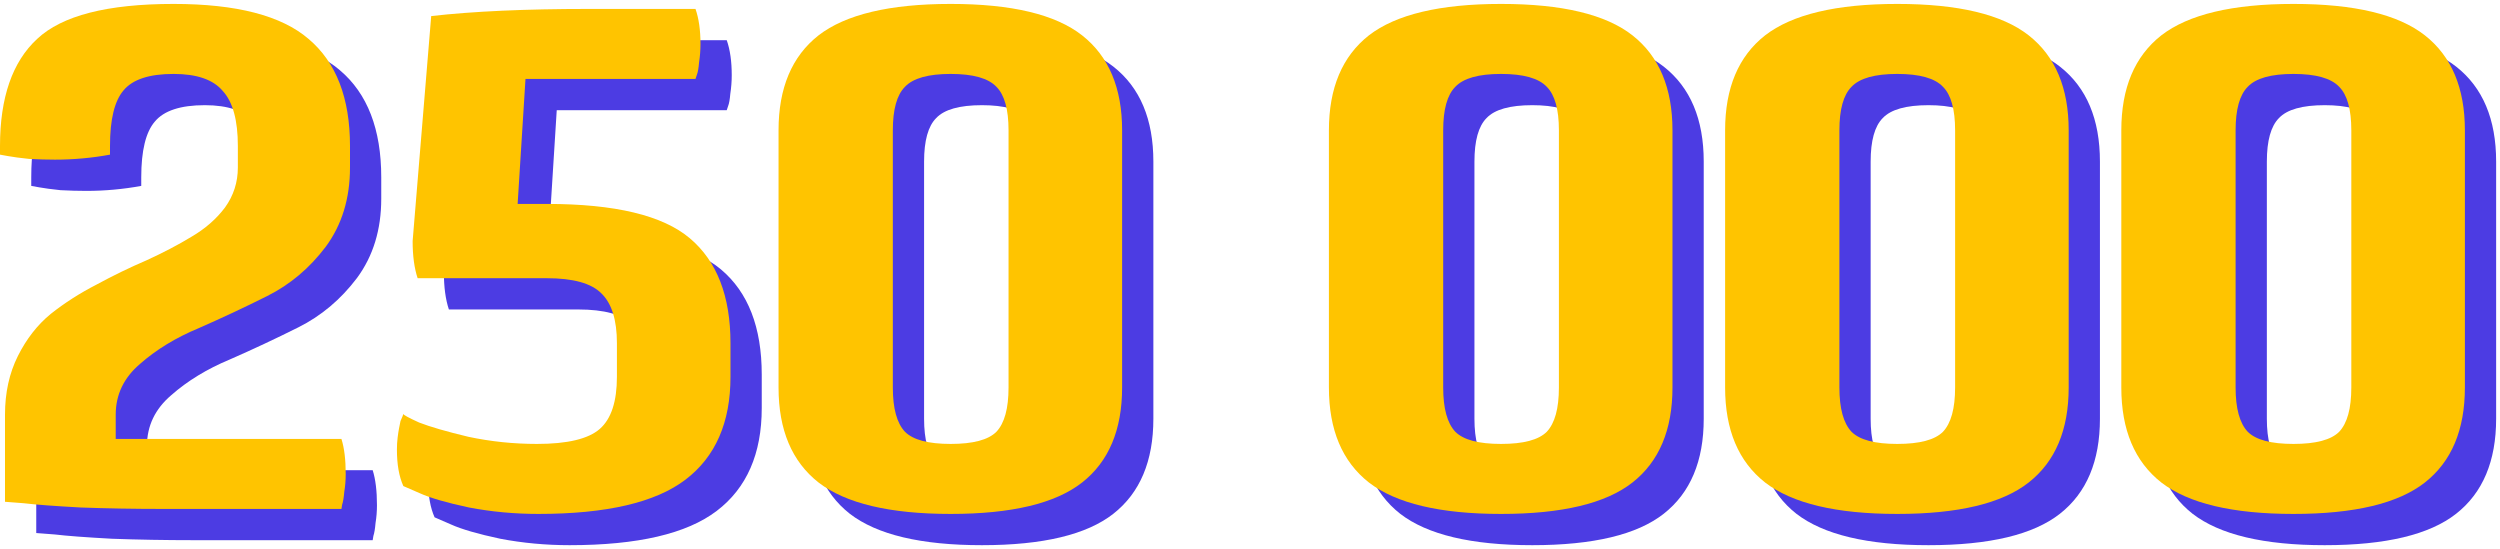
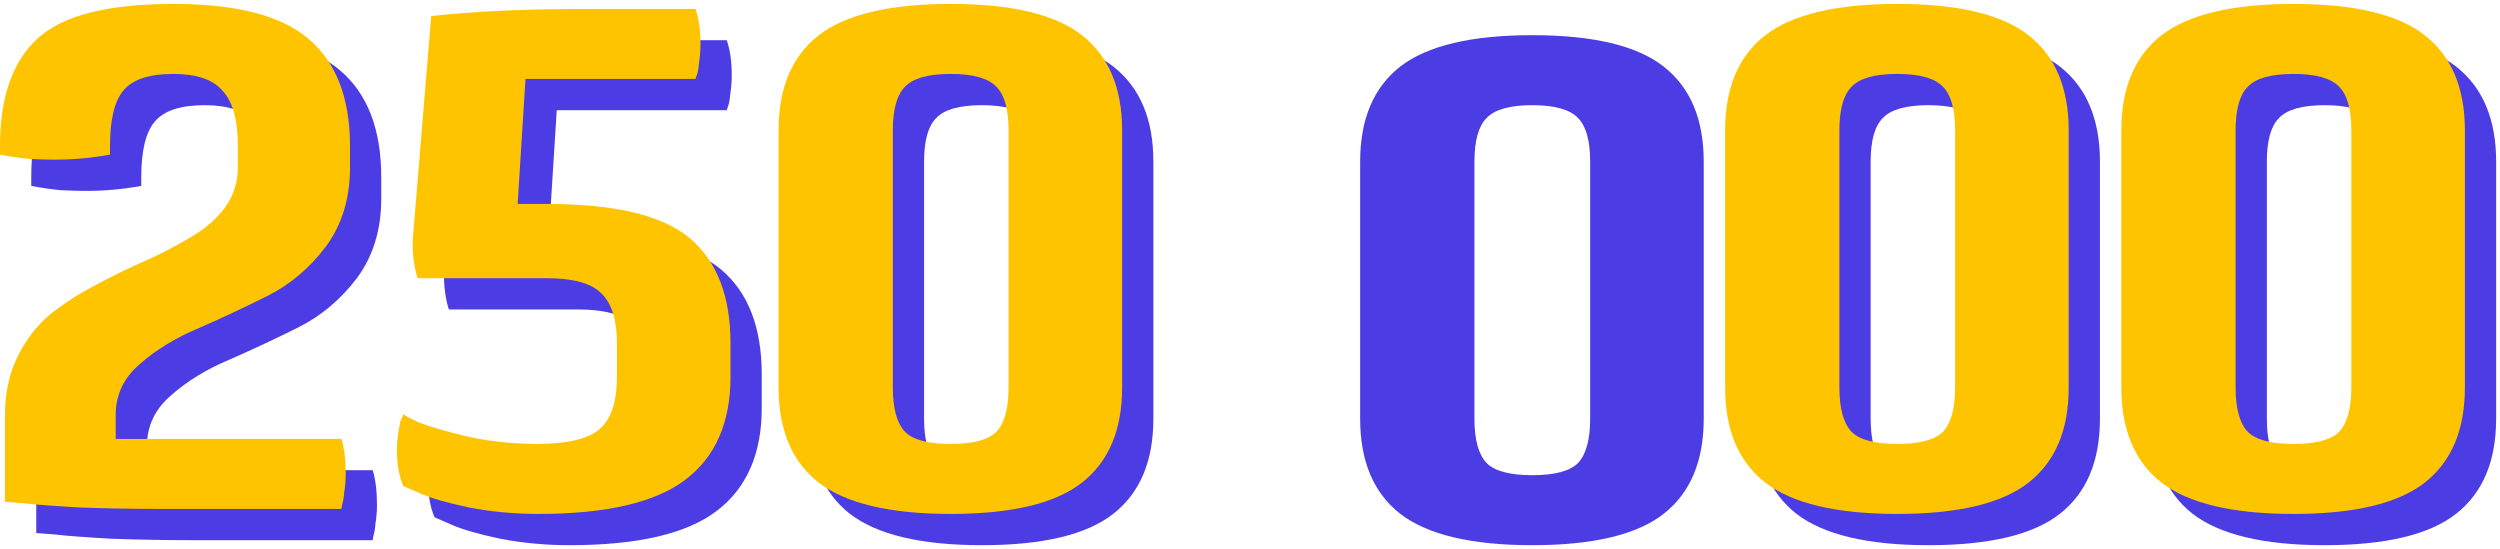
<svg xmlns="http://www.w3.org/2000/svg" width="560" height="123" viewBox="0 0 560 123" fill="none">
  <path d="M60.28 44.52V39.72C60.28 33.96 59.16 29.853 56.92 27.4C54.787 24.84 51.107 23.56 45.88 23.56C40.44 23.56 36.707 24.787 34.68 27.24C32.653 29.587 31.64 33.747 31.64 39.72V41.64C27.587 42.387 23.48 42.76 19.32 42.76C17.507 42.76 15.587 42.707 13.56 42.6C11.533 42.387 9.933 42.173 8.76 41.96L7 41.64V39.72C7 28.84 9.773 20.84 15.32 15.72C20.867 10.493 31.053 7.88 45.88 7.88C59.96 7.88 70.04 10.493 76.12 15.72C82.307 20.947 85.4 28.947 85.4 39.72V44.52C85.4 51.453 83.587 57.373 79.96 62.28C76.333 67.08 71.96 70.76 66.84 73.32C61.72 75.88 56.6 78.28 51.48 80.52C46.36 82.653 41.987 85.32 38.36 88.52C34.733 91.613 32.92 95.4 32.92 99.88V105.32H83.48C84.12 107.347 84.44 109.96 84.44 113.16C84.44 114.547 84.333 115.88 84.12 117.16C84.013 118.44 83.853 119.4 83.64 120.04L83.48 121H43.32C37.027 121 30.947 120.893 25.08 120.68C19.213 120.36 14.947 120.04 12.28 119.72L8.12 119.4V99.88C8.12 94.973 9.08 90.6 11 86.76C12.92 82.92 15.373 79.773 18.36 77.32C21.453 74.867 24.867 72.68 28.6 70.76C32.333 68.733 36.067 66.92 39.8 65.32C43.533 63.613 46.893 61.853 49.88 60.04C52.973 58.227 55.48 56.04 57.4 53.48C59.32 50.813 60.28 47.827 60.28 44.52Z" fill="#4C3CE3" />
  <path d="M124.71 24.68L122.95 52.68H129.51C144.763 52.68 155.43 55.24 161.51 60.36C167.59 65.48 170.63 73.32 170.63 83.88V91.4C170.63 101.64 167.27 109.32 160.55 114.44C153.83 119.56 142.843 122.12 127.59 122.12C122.257 122.12 117.083 121.64 112.07 120.68C107.057 119.613 103.377 118.547 101.03 117.48L97.35 115.88C96.39 113.747 95.91 111.027 95.91 107.72C95.91 106.76 95.963 105.853 96.07 105C96.177 104.147 96.283 103.453 96.39 102.92C96.497 102.28 96.603 101.747 96.71 101.32C96.923 100.787 97.083 100.413 97.19 100.2L97.35 99.72C97.35 99.933 98.523 100.573 100.87 101.64C103.323 102.6 107.003 103.667 111.91 104.84C116.923 105.907 122.043 106.44 127.27 106.44C134.097 106.44 138.79 105.32 141.35 103.08C143.91 100.84 145.19 96.947 145.19 91.4V83.88C145.19 78.653 144.017 74.92 141.67 72.68C139.43 70.44 135.377 69.32 129.51 69.32H100.55C99.803 67.08 99.43 64.306 99.43 61L103.59 10.6C112.977 9.533 124.71 9 138.79 9H162.79C163.537 11.133 163.91 13.747 163.91 16.84C163.91 18.227 163.803 19.613 163.59 21C163.483 22.28 163.323 23.186 163.11 23.72L162.79 24.68H124.71Z" fill="#4C3CE3" />
  <path d="M181.394 93.8V36.2C181.394 26.707 184.38 19.613 190.354 14.92C196.434 10.226 206.3 7.88 219.954 7.88C233.607 7.88 243.42 10.226 249.394 14.92C255.367 19.613 258.354 26.707 258.354 36.2V93.8C258.354 103.293 255.367 110.387 249.394 115.08C243.42 119.773 233.607 122.12 219.954 122.12C206.3 122.12 196.434 119.773 190.354 115.08C184.38 110.387 181.394 103.293 181.394 93.8ZM206.994 36.2V93.8C206.994 98.493 207.9 101.8 209.714 103.72C211.527 105.533 214.94 106.44 219.954 106.44C224.967 106.44 228.38 105.533 230.194 103.72C232.007 101.8 232.914 98.493 232.914 93.8V36.2C232.914 31.507 232.007 28.253 230.194 26.44C228.38 24.52 224.967 23.56 219.954 23.56C214.94 23.56 211.527 24.52 209.714 26.44C207.9 28.253 206.994 31.507 206.994 36.2Z" fill="#4C3CE3" />
  <path d="M304.675 93.8V36.2C304.675 26.707 307.662 19.613 313.635 14.92C319.715 10.226 329.582 7.88 343.235 7.88C356.888 7.88 366.702 10.226 372.675 14.92C378.648 19.613 381.635 26.707 381.635 36.2V93.8C381.635 103.293 378.648 110.387 372.675 115.08C366.702 119.773 356.888 122.12 343.235 122.12C329.582 122.12 319.715 119.773 313.635 115.08C307.662 110.387 304.675 103.293 304.675 93.8ZM330.275 36.2V93.8C330.275 98.493 331.182 101.8 332.995 103.72C334.808 105.533 338.222 106.44 343.235 106.44C348.248 106.44 351.662 105.533 353.475 103.72C355.288 101.8 356.195 98.493 356.195 93.8V36.2C356.195 31.507 355.288 28.253 353.475 26.44C351.662 24.52 348.248 23.56 343.235 23.56C338.222 23.56 334.808 24.52 332.995 26.44C331.182 28.253 330.275 31.507 330.275 36.2Z" fill="#4C3CE3" />
  <path d="M393.425 93.8V36.2C393.425 26.707 396.412 19.613 402.385 14.92C408.465 10.226 418.332 7.88 431.985 7.88C445.638 7.88 455.452 10.226 461.425 14.92C467.398 19.613 470.385 26.707 470.385 36.2V93.8C470.385 103.293 467.398 110.387 461.425 115.08C455.452 119.773 445.638 122.12 431.985 122.12C418.332 122.12 408.465 119.773 402.385 115.08C396.412 110.387 393.425 103.293 393.425 93.8ZM419.025 36.2V93.8C419.025 98.493 419.932 101.8 421.745 103.72C423.558 105.533 426.972 106.44 431.985 106.44C436.998 106.44 440.412 105.533 442.225 103.72C444.038 101.8 444.945 98.493 444.945 93.8V36.2C444.945 31.507 444.038 28.253 442.225 26.44C440.412 24.52 436.998 23.56 431.985 23.56C426.972 23.56 423.558 24.52 421.745 26.44C419.932 28.253 419.025 31.507 419.025 36.2Z" fill="#4C3CE3" />
  <path d="M482.175 93.8V36.2C482.175 26.707 485.162 19.613 491.135 14.92C497.215 10.226 507.082 7.88 520.735 7.88C534.388 7.88 544.202 10.226 550.175 14.92C556.148 19.613 559.135 26.707 559.135 36.2V93.8C559.135 103.293 556.148 110.387 550.175 115.08C544.202 119.773 534.388 122.12 520.735 122.12C507.082 122.12 497.215 119.773 491.135 115.08C485.162 110.387 482.175 103.293 482.175 93.8ZM507.775 36.2V93.8C507.775 98.493 508.682 101.8 510.495 103.72C512.308 105.533 515.722 106.44 520.735 106.44C525.748 106.44 529.162 105.533 530.975 103.72C532.788 101.8 533.695 98.493 533.695 93.8V36.2C533.695 31.507 532.788 28.253 530.975 26.44C529.162 24.52 525.748 23.56 520.735 23.56C515.722 23.56 512.308 24.52 510.495 26.44C508.682 28.253 507.775 31.507 507.775 36.2Z" fill="#4C3CE3" />
  <path d="M53.28 37.52V32.72C53.28 26.96 52.16 22.853 49.92 20.4C47.787 17.84 44.107 16.56 38.88 16.56C33.44 16.56 29.707 17.787 27.68 20.24C25.653 22.587 24.64 26.747 24.64 32.72V34.64C20.587 35.387 16.48 35.76 12.32 35.76C10.507 35.76 8.587 35.707 6.56 35.6C4.533 35.387 2.933 35.173 1.76 34.96L0 34.64V32.72C0 21.84 2.773 13.84 8.32 8.72C13.867 3.493 24.053 0.88 38.88 0.88C52.96 0.88 63.04 3.493 69.12 8.72C75.307 13.947 78.4 21.947 78.4 32.72V37.52C78.4 44.453 76.587 50.373 72.96 55.28C69.333 60.08 64.96 63.76 59.84 66.32C54.72 68.88 49.6 71.28 44.48 73.52C39.36 75.653 34.987 78.32 31.36 81.52C27.733 84.613 25.92 88.4 25.92 92.88V98.32H76.48C77.12 100.347 77.44 102.96 77.44 106.16C77.44 107.547 77.333 108.88 77.12 110.16C77.013 111.44 76.853 112.4 76.64 113.04L76.48 114H36.32C30.027 114 23.947 113.893 18.08 113.68C12.213 113.36 7.947 113.04 5.28 112.72L1.12 112.4V92.88C1.12 87.973 2.08 83.6 4 79.76C5.92 75.92 8.373 72.773 11.36 70.32C14.453 67.867 17.867 65.68 21.6 63.76C25.333 61.733 29.067 59.92 32.8 58.32C36.533 56.613 39.893 54.853 42.88 53.04C45.973 51.227 48.48 49.04 50.4 46.48C52.32 43.813 53.28 40.827 53.28 37.52Z" fill="#FFC400" />
  <path d="M117.71 17.68L115.95 45.68H122.51C137.763 45.68 148.43 48.24 154.51 53.36C160.59 58.48 163.63 66.32 163.63 76.88V84.4C163.63 94.64 160.27 102.32 153.55 107.44C146.83 112.56 135.843 115.12 120.59 115.12C115.257 115.12 110.083 114.64 105.07 113.68C100.057 112.613 96.377 111.547 94.03 110.48L90.35 108.88C89.39 106.747 88.91 104.027 88.91 100.72C88.91 99.76 88.963 98.853 89.07 98C89.177 97.147 89.283 96.453 89.39 95.92C89.497 95.28 89.603 94.746 89.71 94.32C89.923 93.787 90.083 93.413 90.19 93.2L90.35 92.72C90.35 92.933 91.523 93.573 93.87 94.64C96.323 95.6 100.003 96.666 104.91 97.84C109.923 98.906 115.043 99.44 120.27 99.44C127.097 99.44 131.79 98.32 134.35 96.08C136.91 93.84 138.19 89.947 138.19 84.4V76.88C138.19 71.653 137.017 67.92 134.67 65.68C132.43 63.44 128.377 62.32 122.51 62.32H93.55C92.803 60.08 92.43 57.306 92.43 54L96.59 3.6C105.977 2.533 117.71 2 131.79 2H155.79C156.537 4.133 156.91 6.747 156.91 9.84C156.91 11.227 156.803 12.613 156.59 14C156.483 15.28 156.323 16.186 156.11 16.72L155.79 17.68H117.71Z" fill="#FFC400" />
  <path d="M174.394 86.8V29.2C174.394 19.707 177.38 12.613 183.354 7.92C189.434 3.227 199.3 0.88 212.954 0.88C226.607 0.88 236.42 3.227 242.394 7.92C248.367 12.613 251.354 19.707 251.354 29.2V86.8C251.354 96.293 248.367 103.387 242.394 108.08C236.42 112.773 226.607 115.12 212.954 115.12C199.3 115.12 189.434 112.773 183.354 108.08C177.38 103.387 174.394 96.293 174.394 86.8ZM199.994 29.2V86.8C199.994 91.493 200.9 94.8 202.714 96.72C204.527 98.533 207.94 99.44 212.954 99.44C217.967 99.44 221.38 98.533 223.194 96.72C225.007 94.8 225.914 91.493 225.914 86.8V29.2C225.914 24.507 225.007 21.253 223.194 19.44C221.38 17.52 217.967 16.56 212.954 16.56C207.94 16.56 204.527 17.52 202.714 19.44C200.9 21.253 199.994 24.507 199.994 29.2Z" fill="#FFC400" />
-   <path d="M297.675 86.8V29.2C297.675 19.707 300.662 12.613 306.635 7.92C312.715 3.227 322.582 0.88 336.235 0.88C349.888 0.88 359.702 3.227 365.675 7.92C371.648 12.613 374.635 19.707 374.635 29.2V86.8C374.635 96.293 371.648 103.387 365.675 108.08C359.702 112.773 349.888 115.12 336.235 115.12C322.582 115.12 312.715 112.773 306.635 108.08C300.662 103.387 297.675 96.293 297.675 86.8ZM323.275 29.2V86.8C323.275 91.493 324.182 94.8 325.995 96.72C327.808 98.533 331.222 99.44 336.235 99.44C341.248 99.44 344.662 98.533 346.475 96.72C348.288 94.8 349.195 91.493 349.195 86.8V29.2C349.195 24.507 348.288 21.253 346.475 19.44C344.662 17.52 341.248 16.56 336.235 16.56C331.222 16.56 327.808 17.52 325.995 19.44C324.182 21.253 323.275 24.507 323.275 29.2Z" fill="#FFC400" />
  <path d="M386.425 86.8V29.2C386.425 19.707 389.412 12.613 395.385 7.92C401.465 3.227 411.332 0.88 424.985 0.88C438.638 0.88 448.452 3.227 454.425 7.92C460.398 12.613 463.385 19.707 463.385 29.2V86.8C463.385 96.293 460.398 103.387 454.425 108.08C448.452 112.773 438.638 115.12 424.985 115.12C411.332 115.12 401.465 112.773 395.385 108.08C389.412 103.387 386.425 96.293 386.425 86.8ZM412.025 29.2V86.8C412.025 91.493 412.932 94.8 414.745 96.72C416.558 98.533 419.972 99.44 424.985 99.44C429.998 99.44 433.412 98.533 435.225 96.72C437.038 94.8 437.945 91.493 437.945 86.8V29.2C437.945 24.507 437.038 21.253 435.225 19.44C433.412 17.52 429.998 16.56 424.985 16.56C419.972 16.56 416.558 17.52 414.745 19.44C412.932 21.253 412.025 24.507 412.025 29.2Z" fill="#FFC400" />
  <path d="M475.175 86.8V29.2C475.175 19.707 478.162 12.613 484.135 7.92C490.215 3.227 500.082 0.88 513.735 0.88C527.388 0.88 537.202 3.227 543.175 7.92C549.148 12.613 552.135 19.707 552.135 29.2V86.8C552.135 96.293 549.148 103.387 543.175 108.08C537.202 112.773 527.388 115.12 513.735 115.12C500.082 115.12 490.215 112.773 484.135 108.08C478.162 103.387 475.175 96.293 475.175 86.8ZM500.775 29.2V86.8C500.775 91.493 501.682 94.8 503.495 96.72C505.308 98.533 508.722 99.44 513.735 99.44C518.748 99.44 522.162 98.533 523.975 96.72C525.788 94.8 526.695 91.493 526.695 86.8V29.2C526.695 24.507 525.788 21.253 523.975 19.44C522.162 17.52 518.748 16.56 513.735 16.56C508.722 16.56 505.308 17.52 503.495 19.44C501.682 21.253 500.775 24.507 500.775 29.2Z" fill="#FFC400" />
</svg>